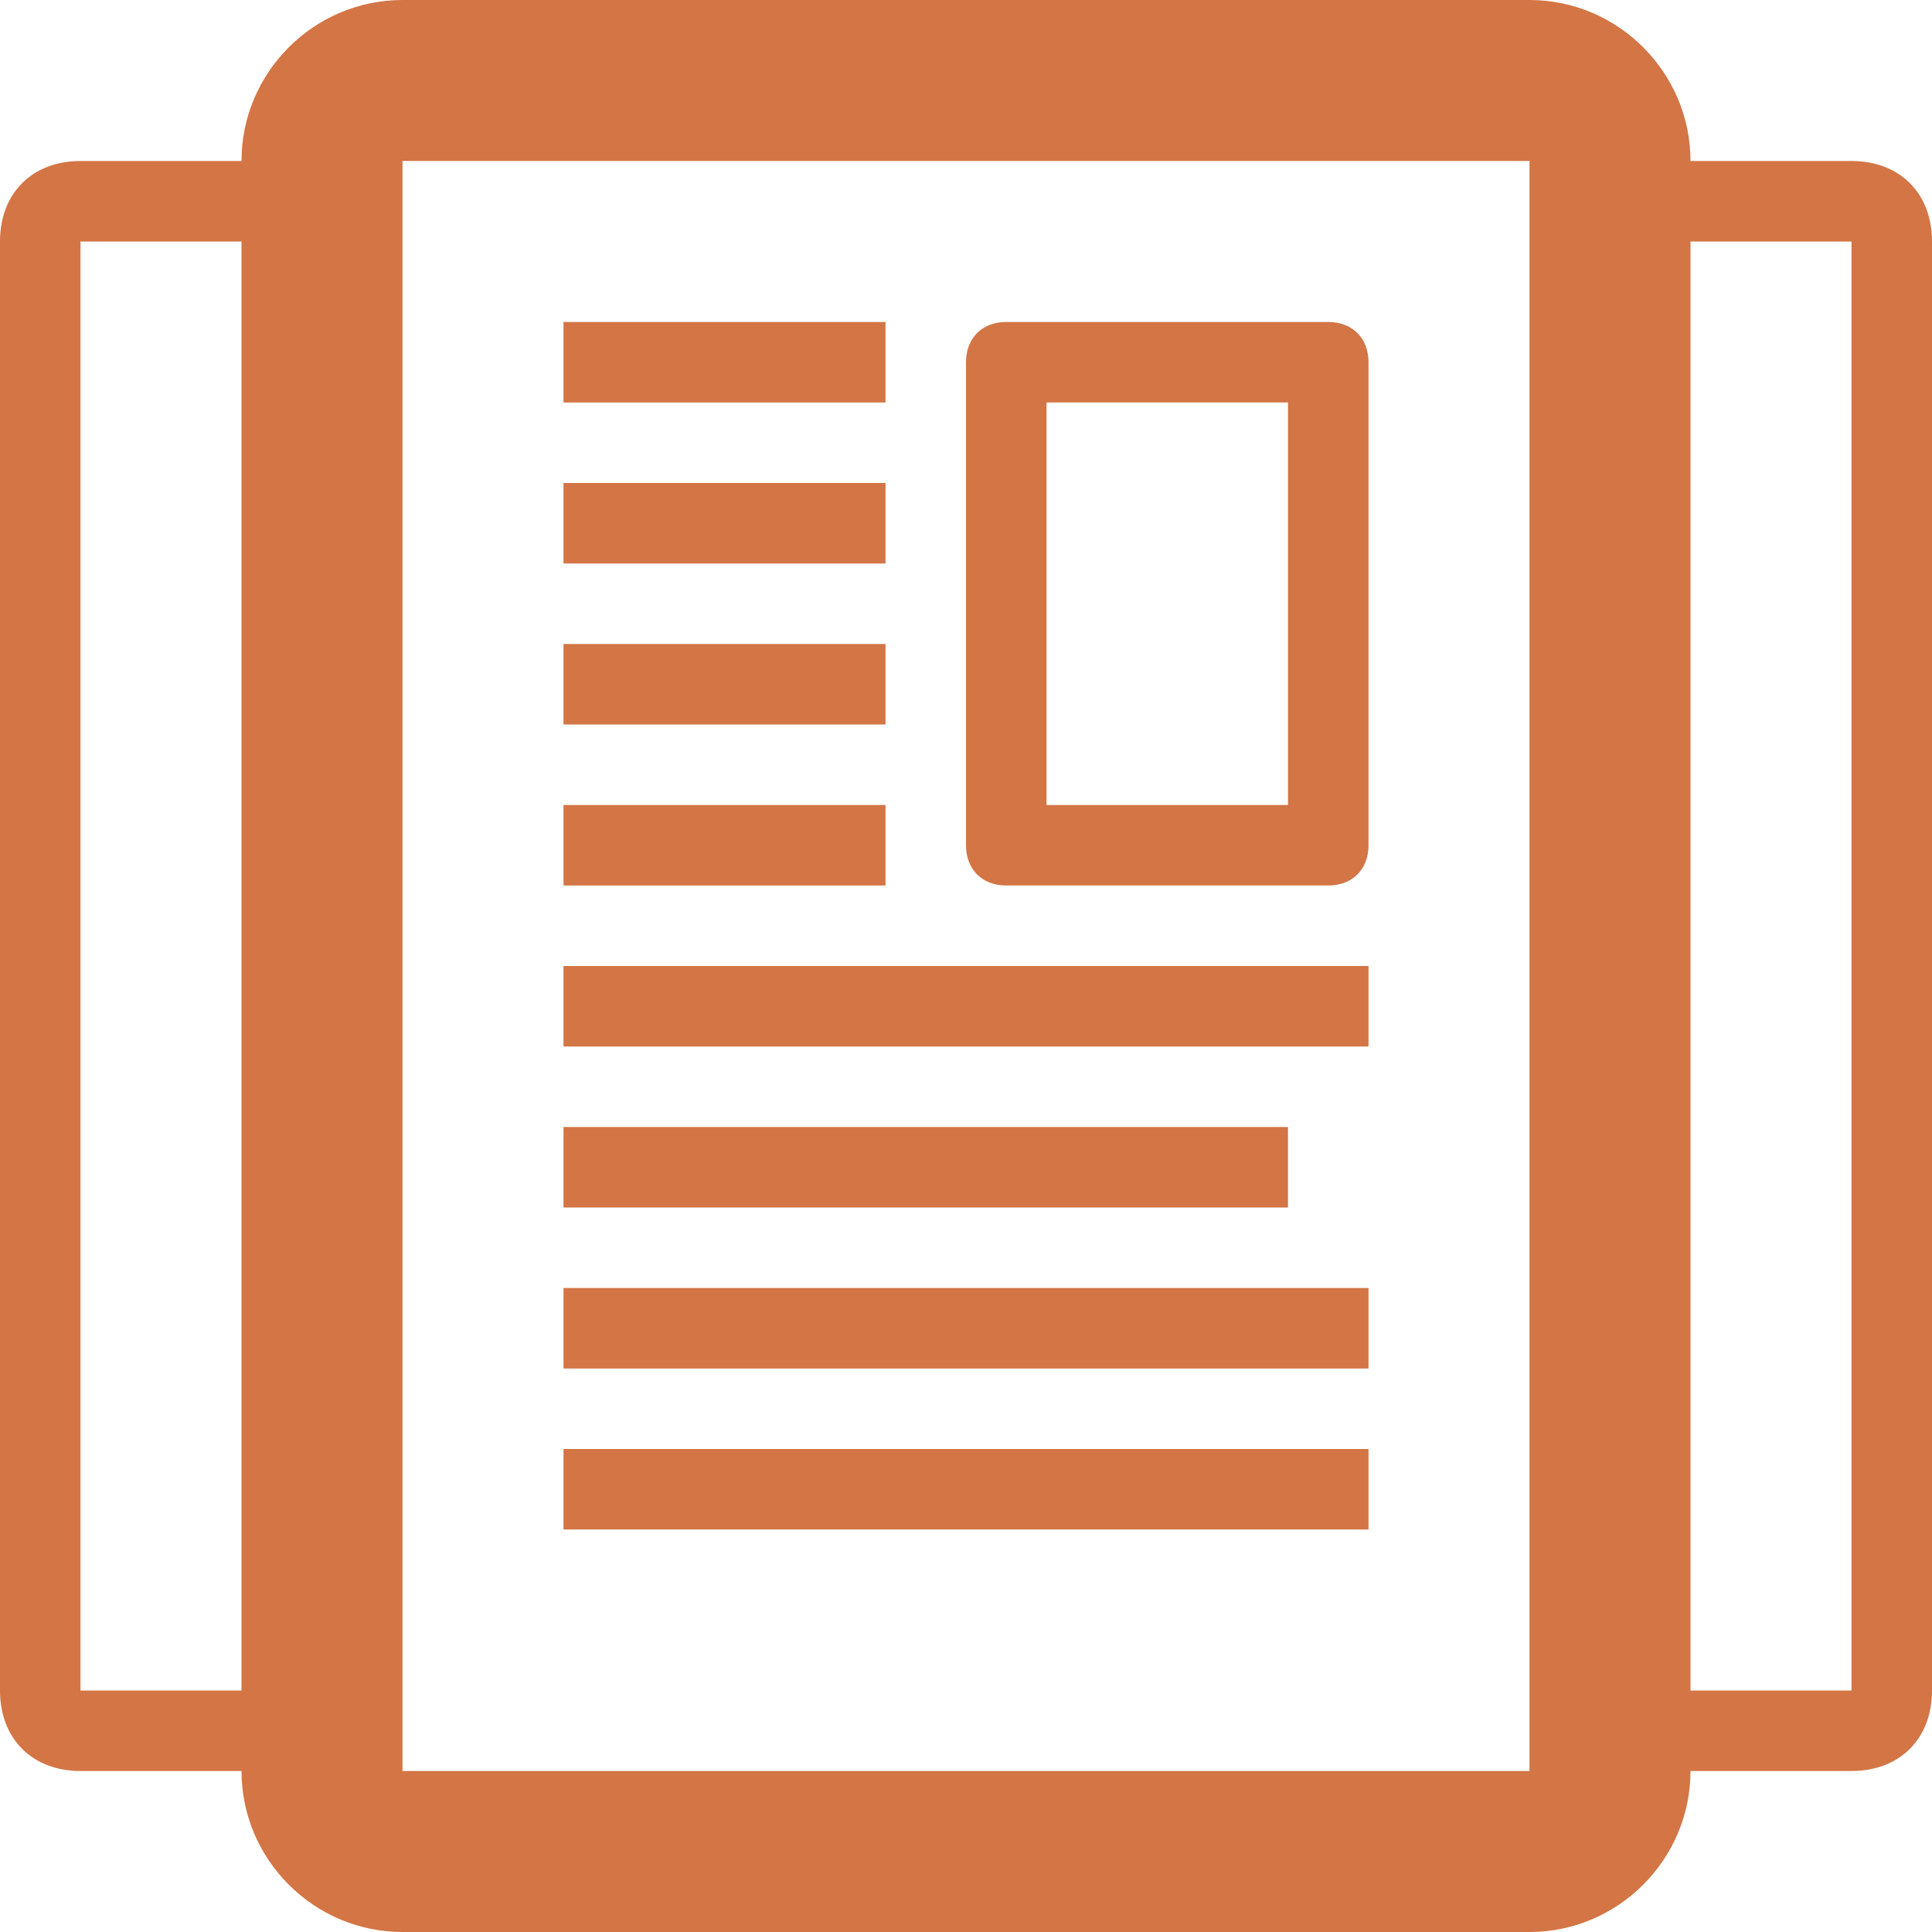
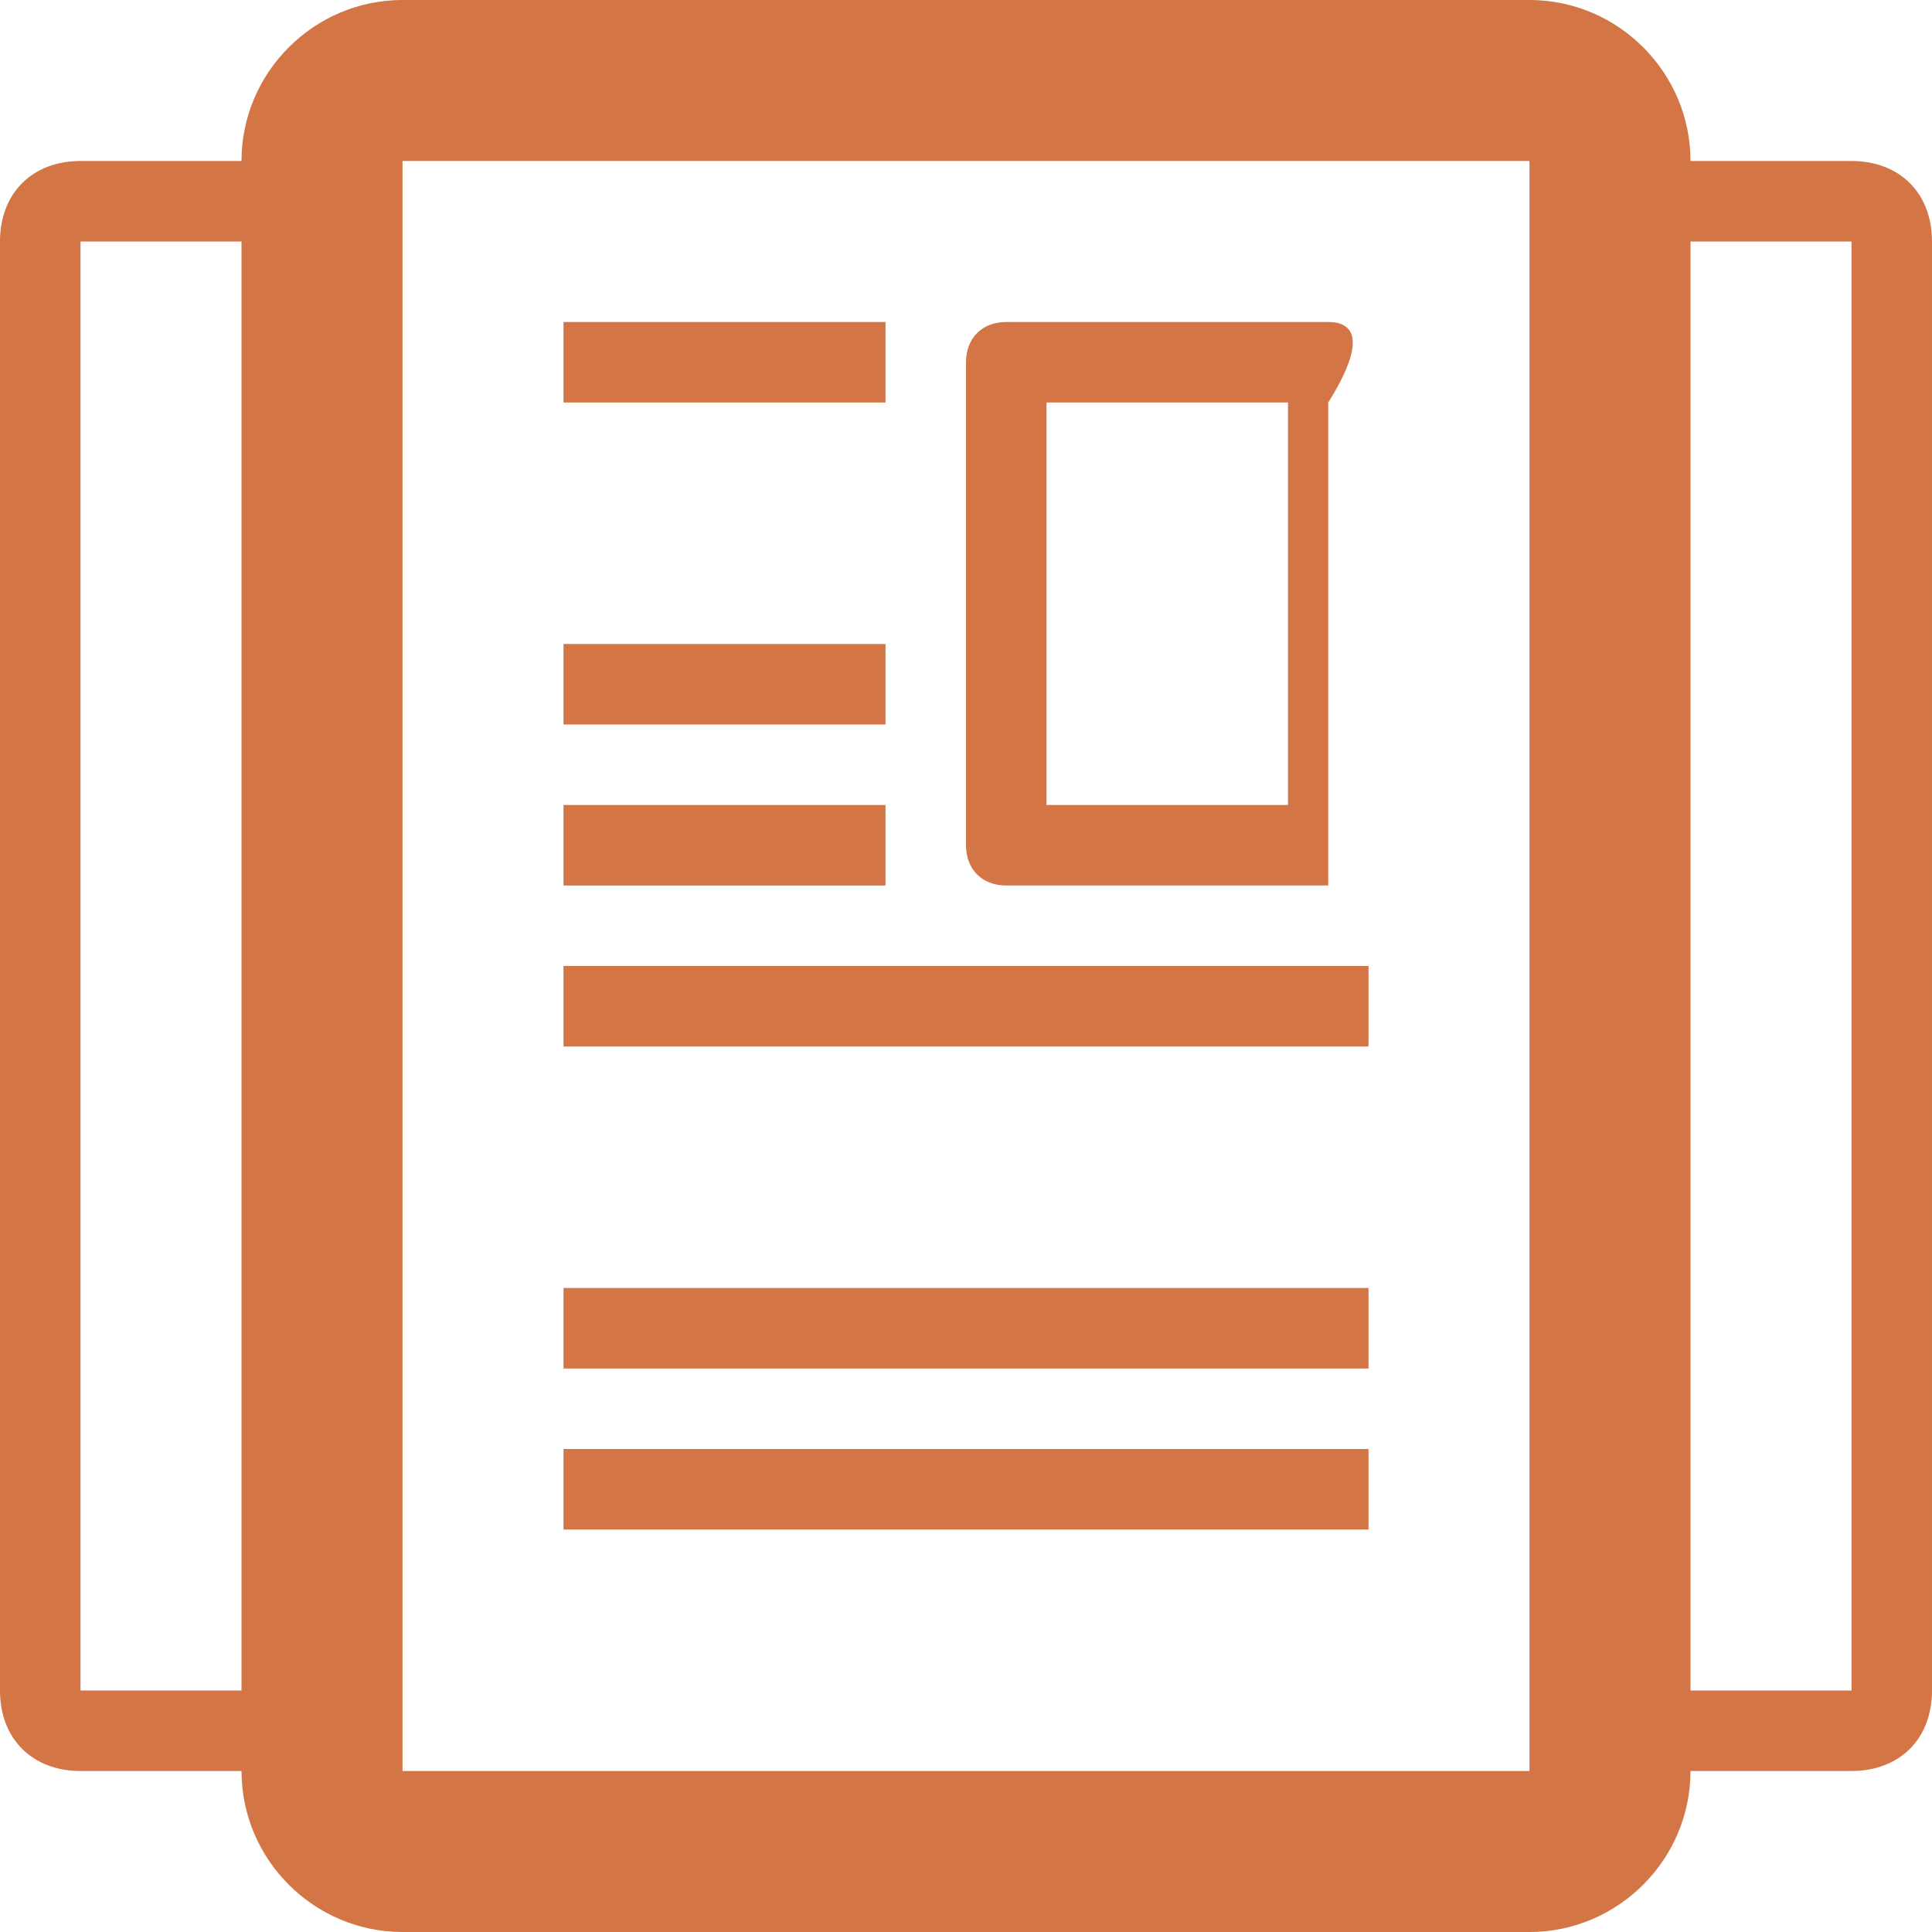
<svg xmlns="http://www.w3.org/2000/svg" version="1.1" id="Layer_1" x="0px" y="0px" viewBox="0 0 24 24" style="enable-background:new 0 0 24 24;" xml:space="preserve">
  <style type="text/css">
	.st0{fill:#D37545;}
</style>
  <g>
    <rect x="7" y="4" class="st0" width="4" height="1" />
-     <rect x="7" y="6" class="st0" width="4" height="1" />
    <rect x="7" y="12" class="st0" width="10" height="1" />
-     <rect x="7" y="14" class="st0" width="9" height="1" />
    <rect x="7" y="8" class="st0" width="4" height="1" />
    <rect x="7" y="16" class="st0" width="10" height="1" />
    <rect x="7" y="18" class="st0" width="10" height="1" />
-     <path class="st0" d="M16.5,4h-4C12.2,4,12,4.2,12,4.5v6c0,0.3,0.2,0.5,0.5,0.5h4c0.3,0,0.5-0.2,0.5-0.5v-6C17,4.2,16.8,4,16.5,4z    M16,10h-3V5h3V10z" />
+     <path class="st0" d="M16.5,4h-4C12.2,4,12,4.2,12,4.5v6c0,0.3,0.2,0.5,0.5,0.5h4v-6C17,4.2,16.8,4,16.5,4z    M16,10h-3V5h3V10z" />
    <rect x="7" y="10" class="st0" width="4" height="1" />
    <path class="st0" d="M23,2h-2c0-1.1-0.9-2-2-2H5C3.9,0,3,0.9,3,2H1C0.4,2,0,2.4,0,3v18c0,0.6,0.4,1,1,1h2c0,1.1,0.9,2,2,2h14   c1.1,0,2-0.9,2-2h2c0.6,0,1-0.4,1-1V3C24,2.4,23.6,2,23,2z M1,21V3h2v18H1z M19,22H5v-1V3V2h14v1v18V22z M23,21h-2V3h2V21z" />
  </g>
</svg>